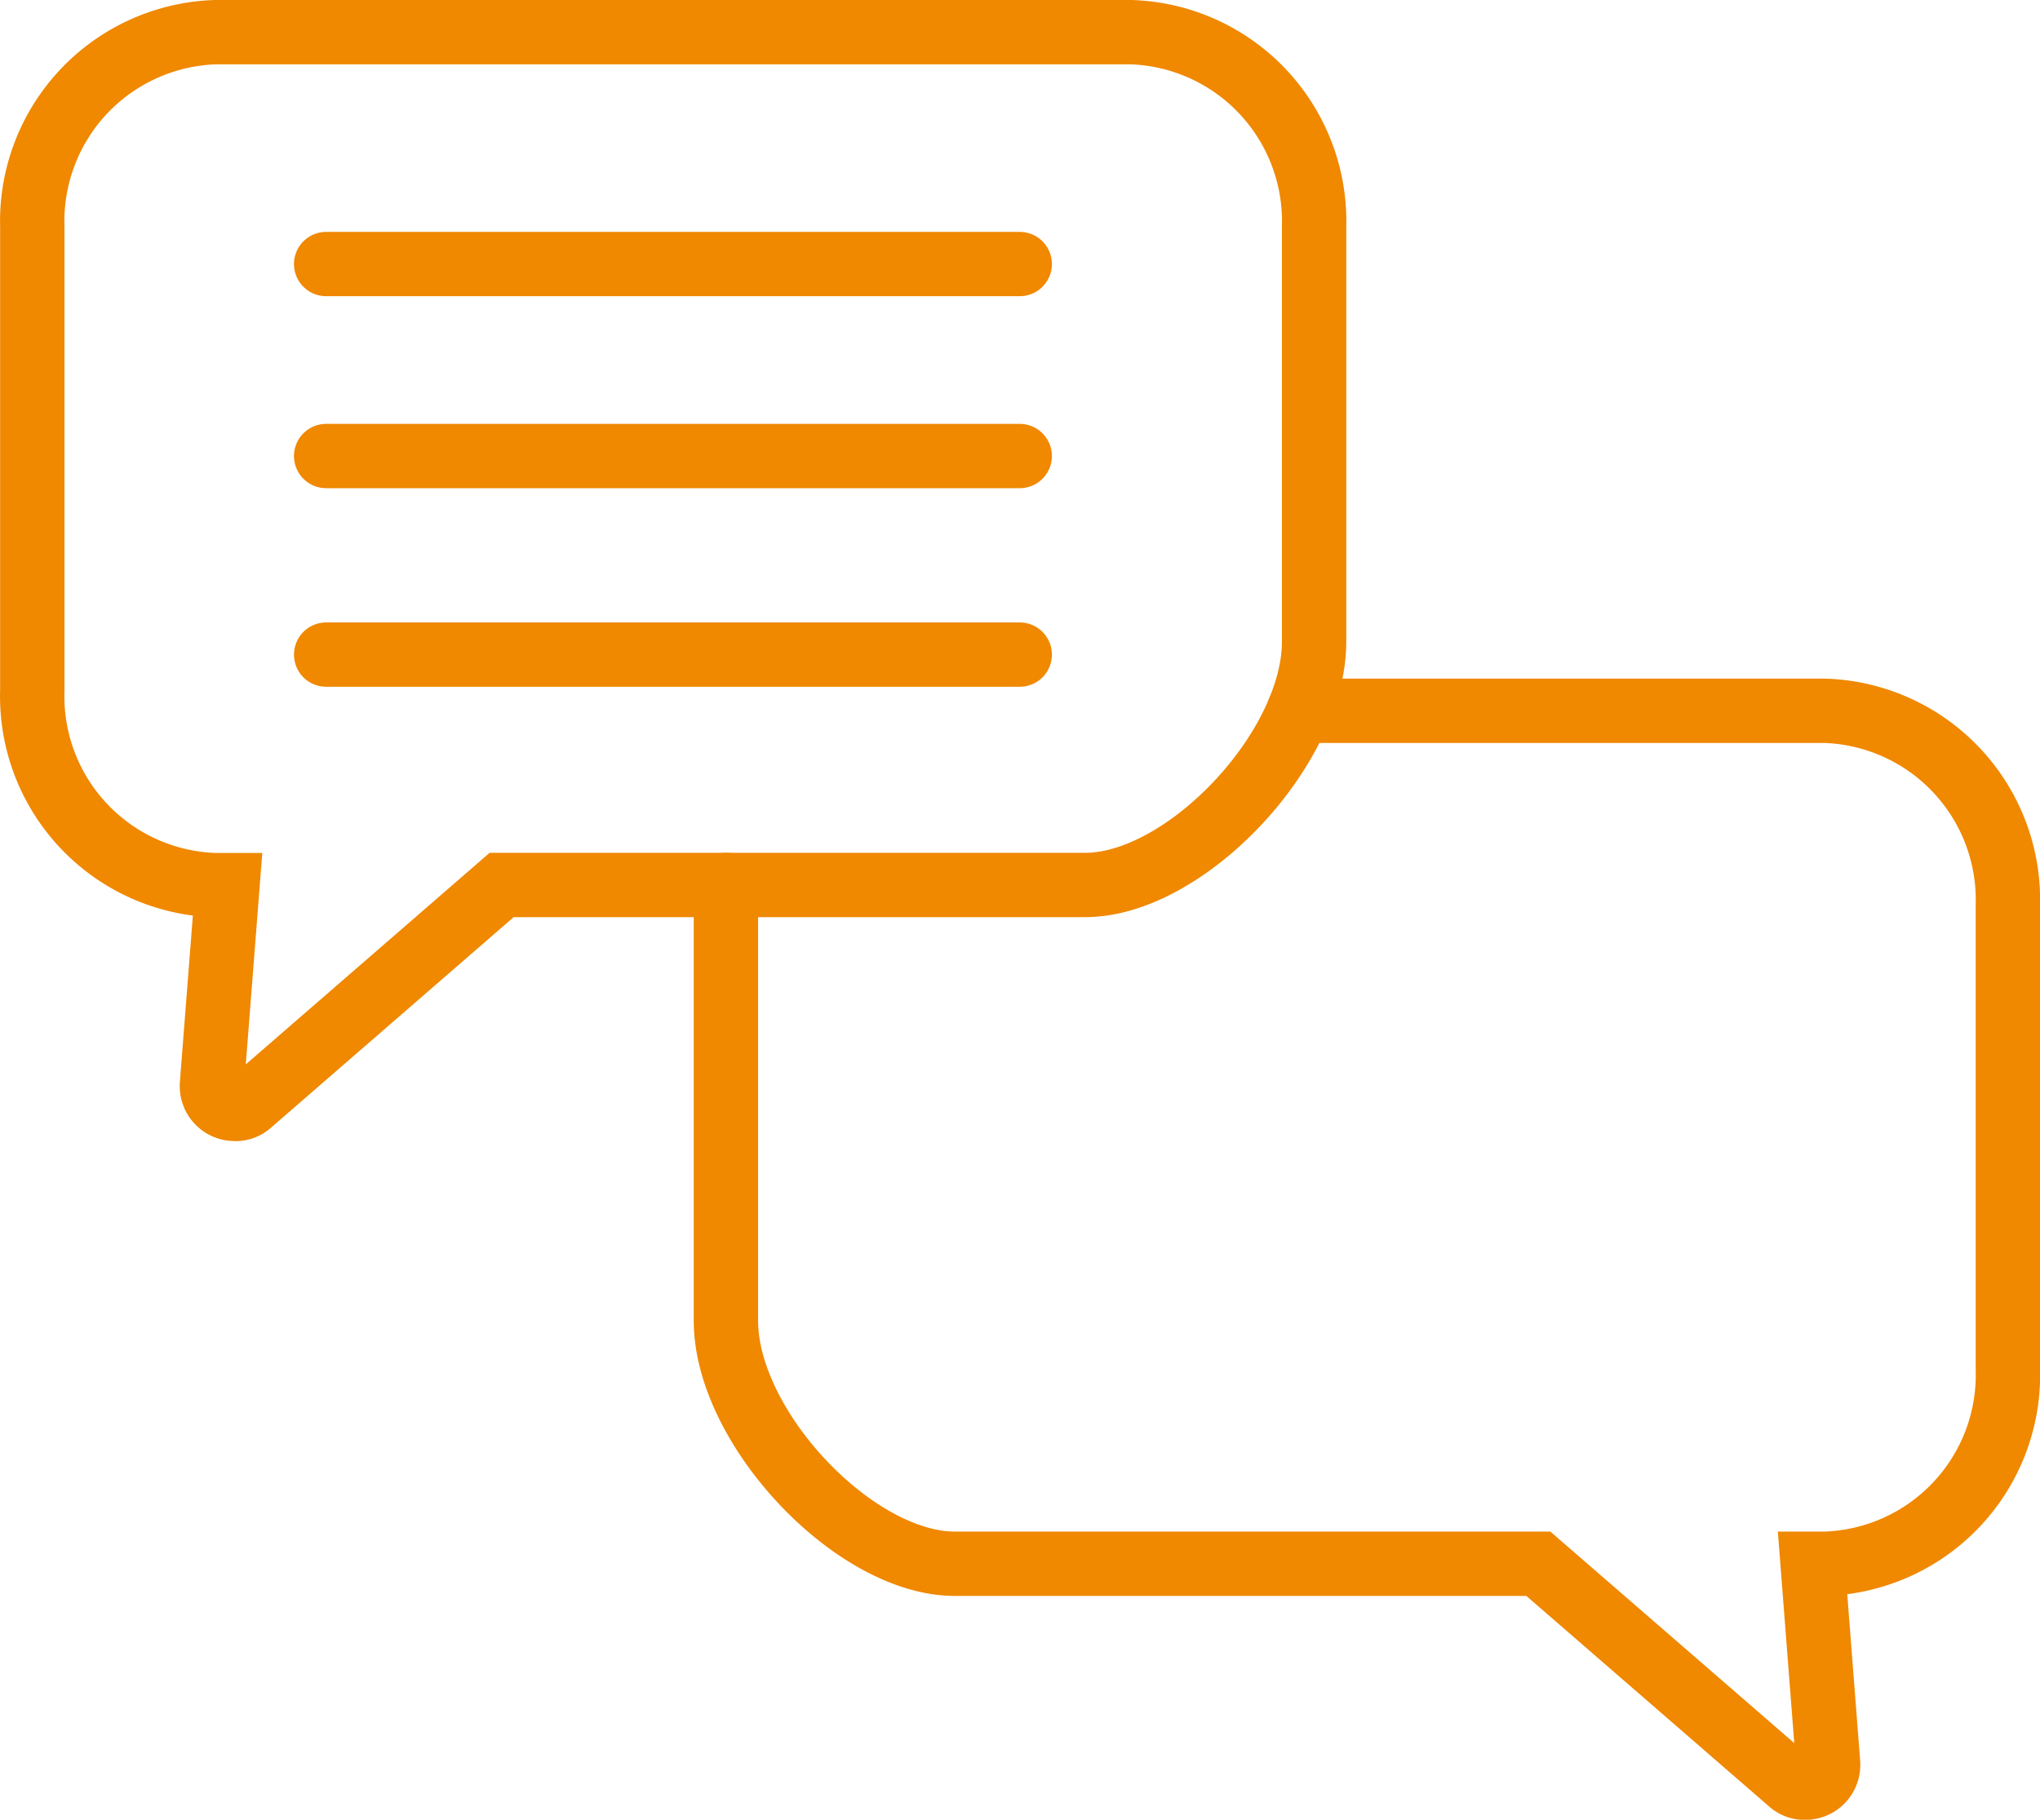
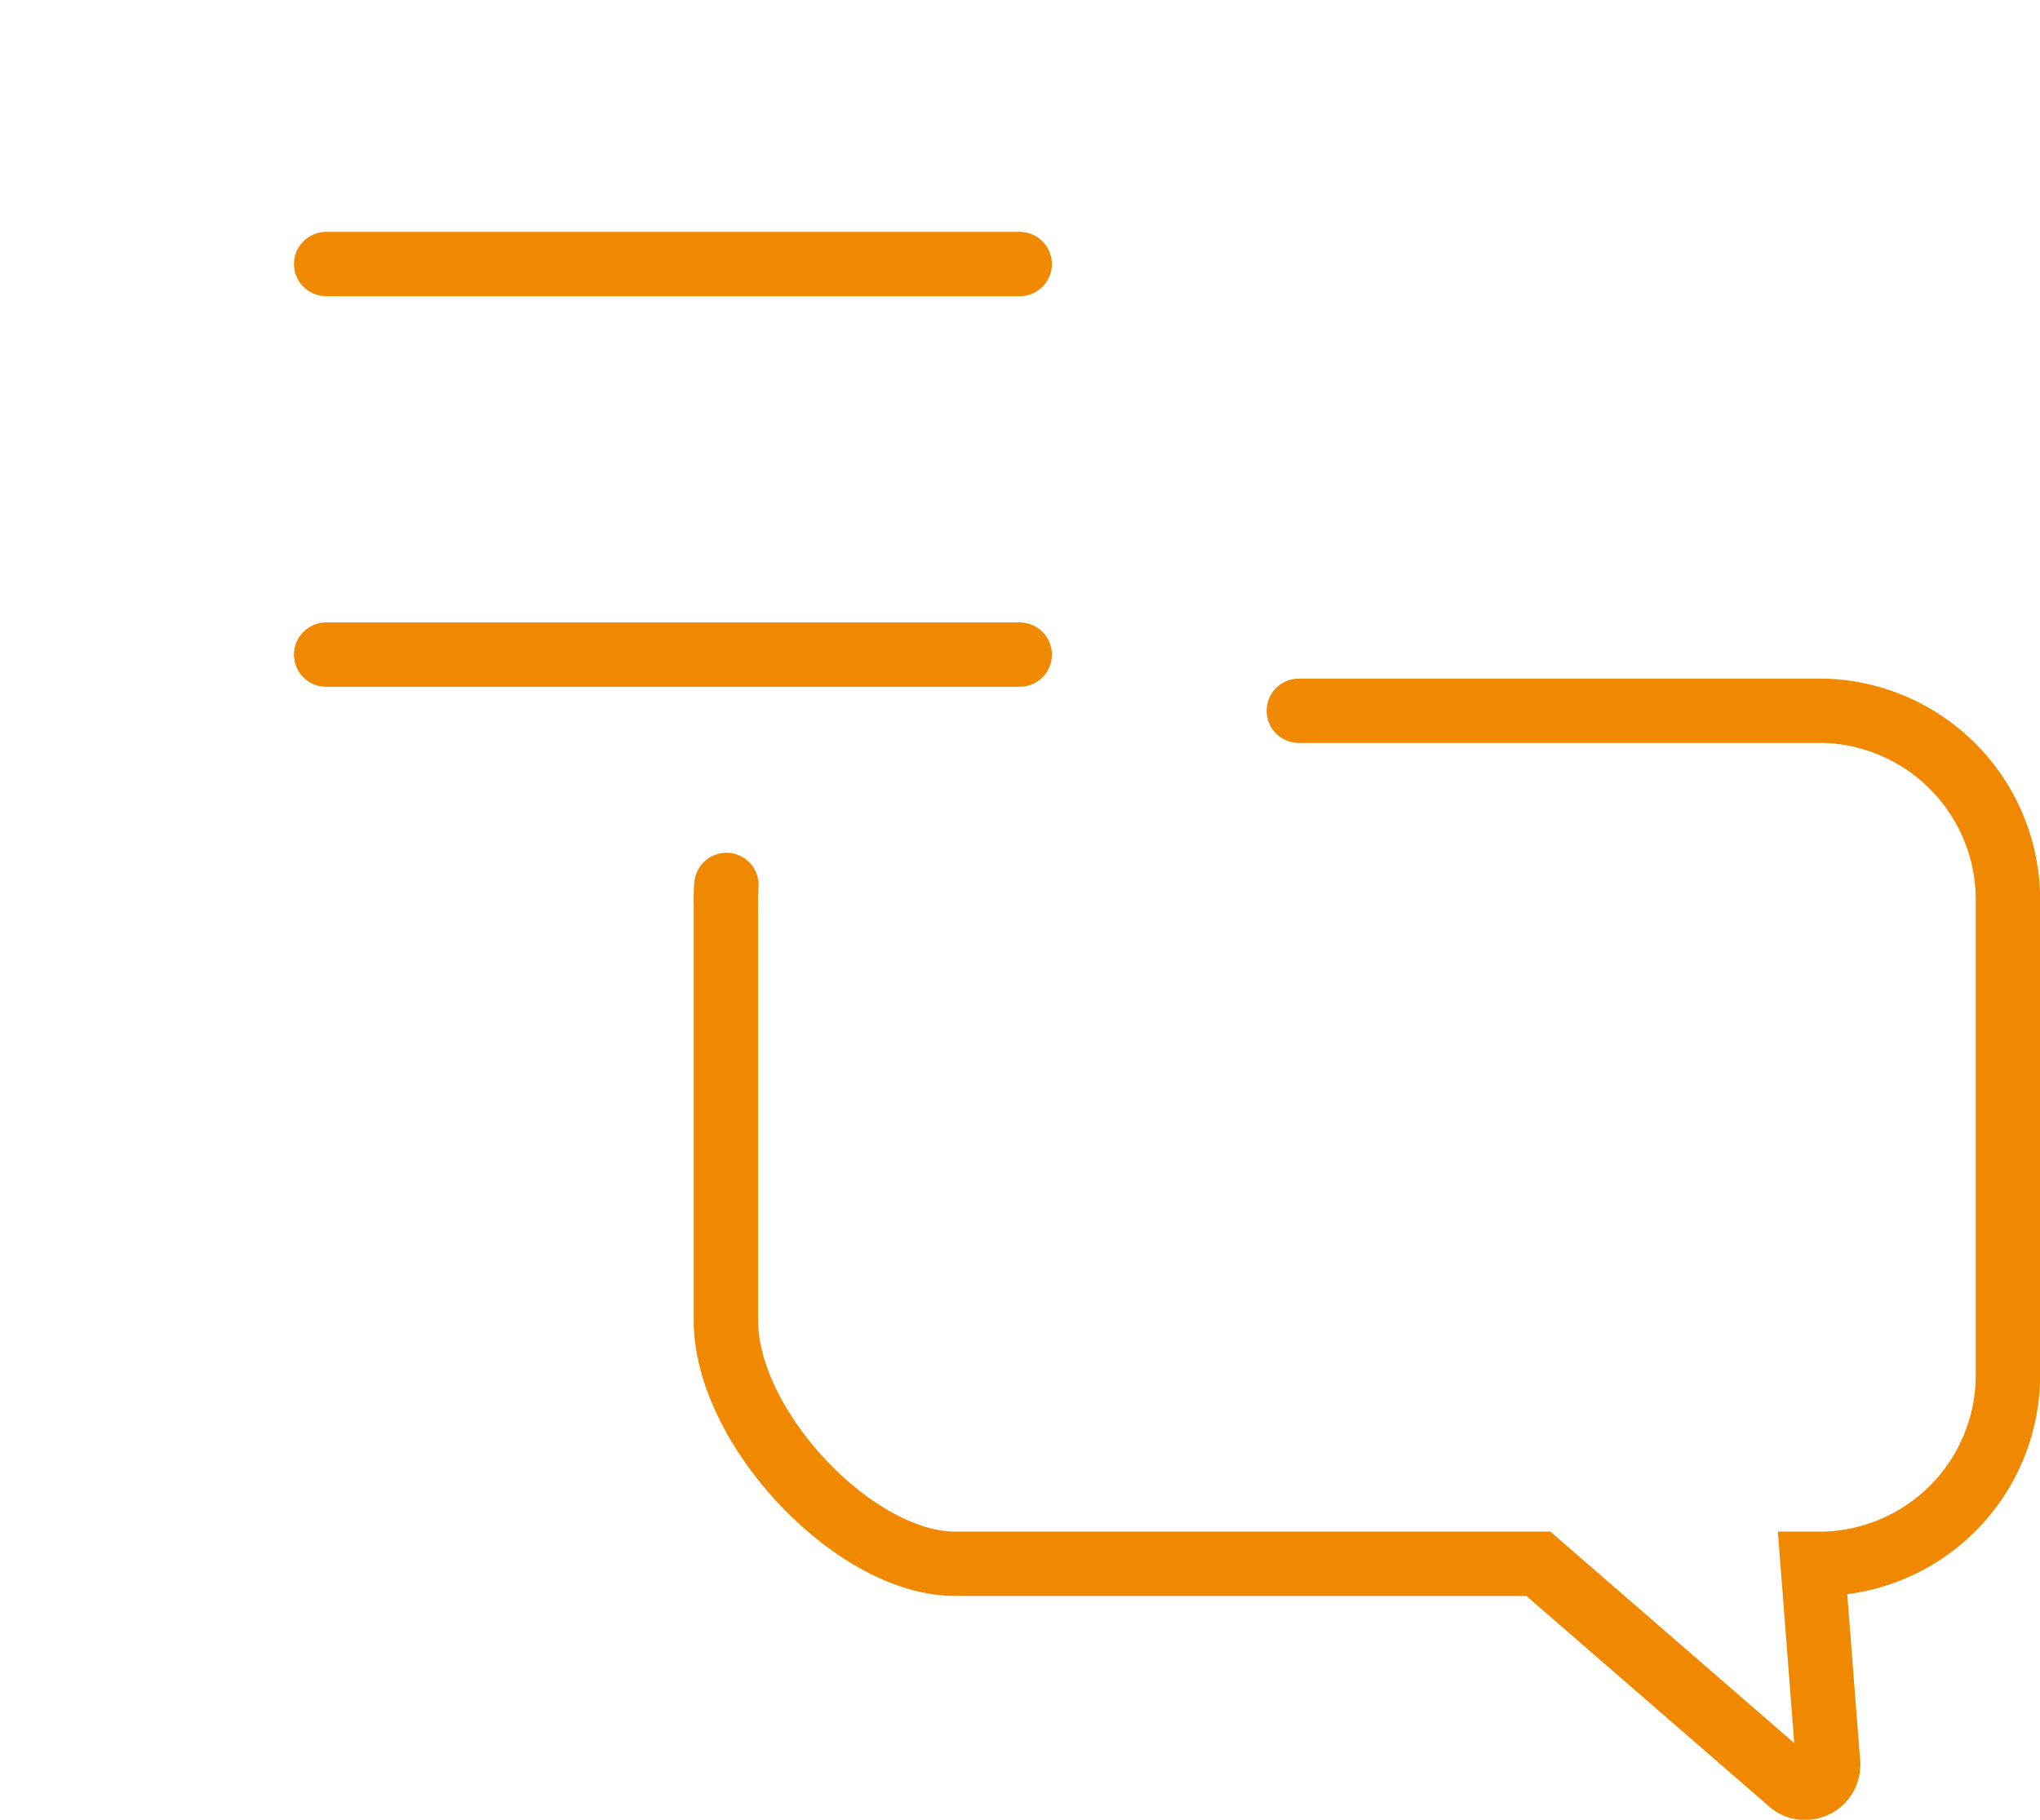
<svg xmlns="http://www.w3.org/2000/svg" id="Layer_1" data-name="Layer 1" viewBox="0 0 495.87 442.45">
  <defs>
    <style>.cls-1{fill:none;stroke:#f08800;stroke-linecap:round;stroke-miterlimit:10;stroke-width:15.64px;}</style>
  </defs>
  <path class="cls-1" d="M317.19,174.61H445a46,46,0,0,1,44.54,47.3V334.67A45.94,45.94,0,0,1,445.08,382h-3l3.76,48.5s0,.08,0,.13a5.53,5.53,0,0,1-5.23,5.81,5.19,5.19,0,0,1-4-1.35L375.41,382H233.57c-24.35,0-55.64-33.06-55.64-59.13V221.91a45.2,45.2,0,0,1,.12-4.95" transform="translate(-1.48 -1.79)" />
-   <path class="cls-1" d="M320.9,56.91V157.83c0,26.07-31.29,59.13-55.64,59.13H123.42L62.25,270.05a5.18,5.18,0,0,1-4,1.35A5.52,5.52,0,0,1,53,265.59v-.13L56.78,217h-3A45.93,45.93,0,0,1,9.33,169.67V56.91A46,46,0,0,1,53.86,9.61H276.37A46,46,0,0,1,320.9,56.91Z" transform="translate(-1.48 -1.79)" />
  <line class="cls-1" x1="79.28" y1="64.2" x2="247.87" y2="64.2" />
-   <line class="cls-1" x1="79.28" y1="110.88" x2="247.87" y2="110.88" />
  <line class="cls-1" x1="79.28" y1="159.16" x2="247.87" y2="159.16" />
</svg>